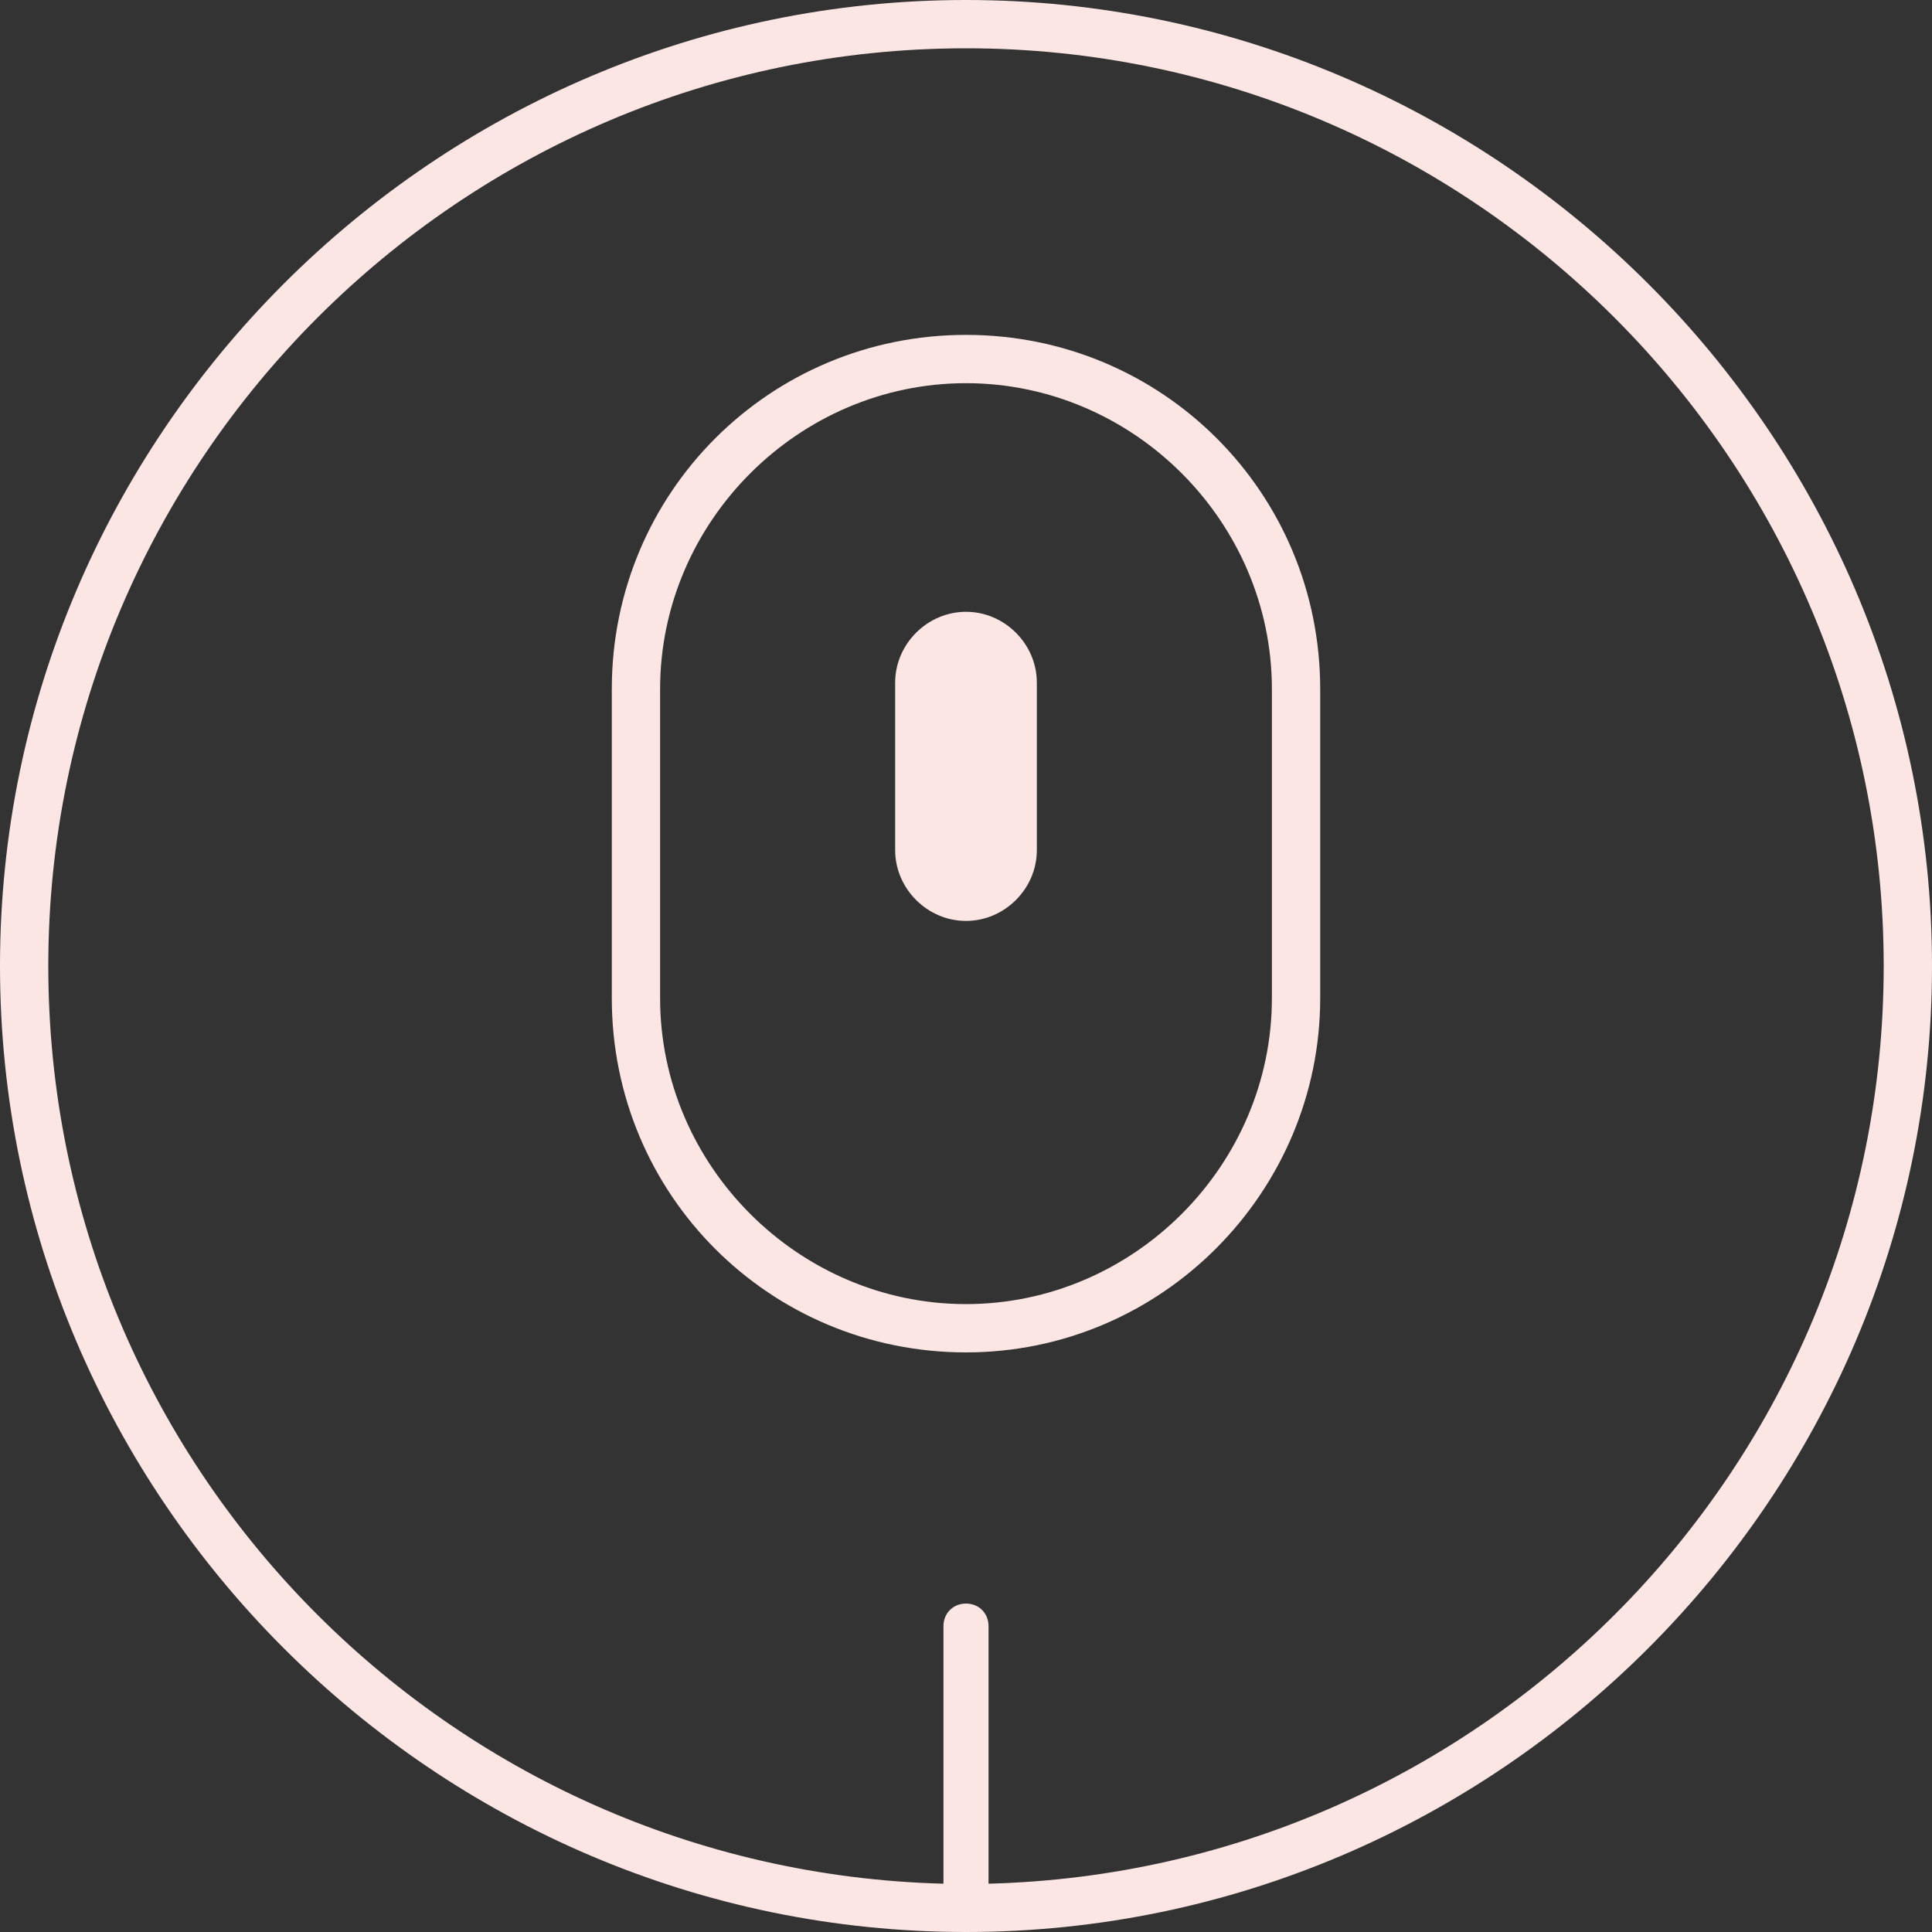
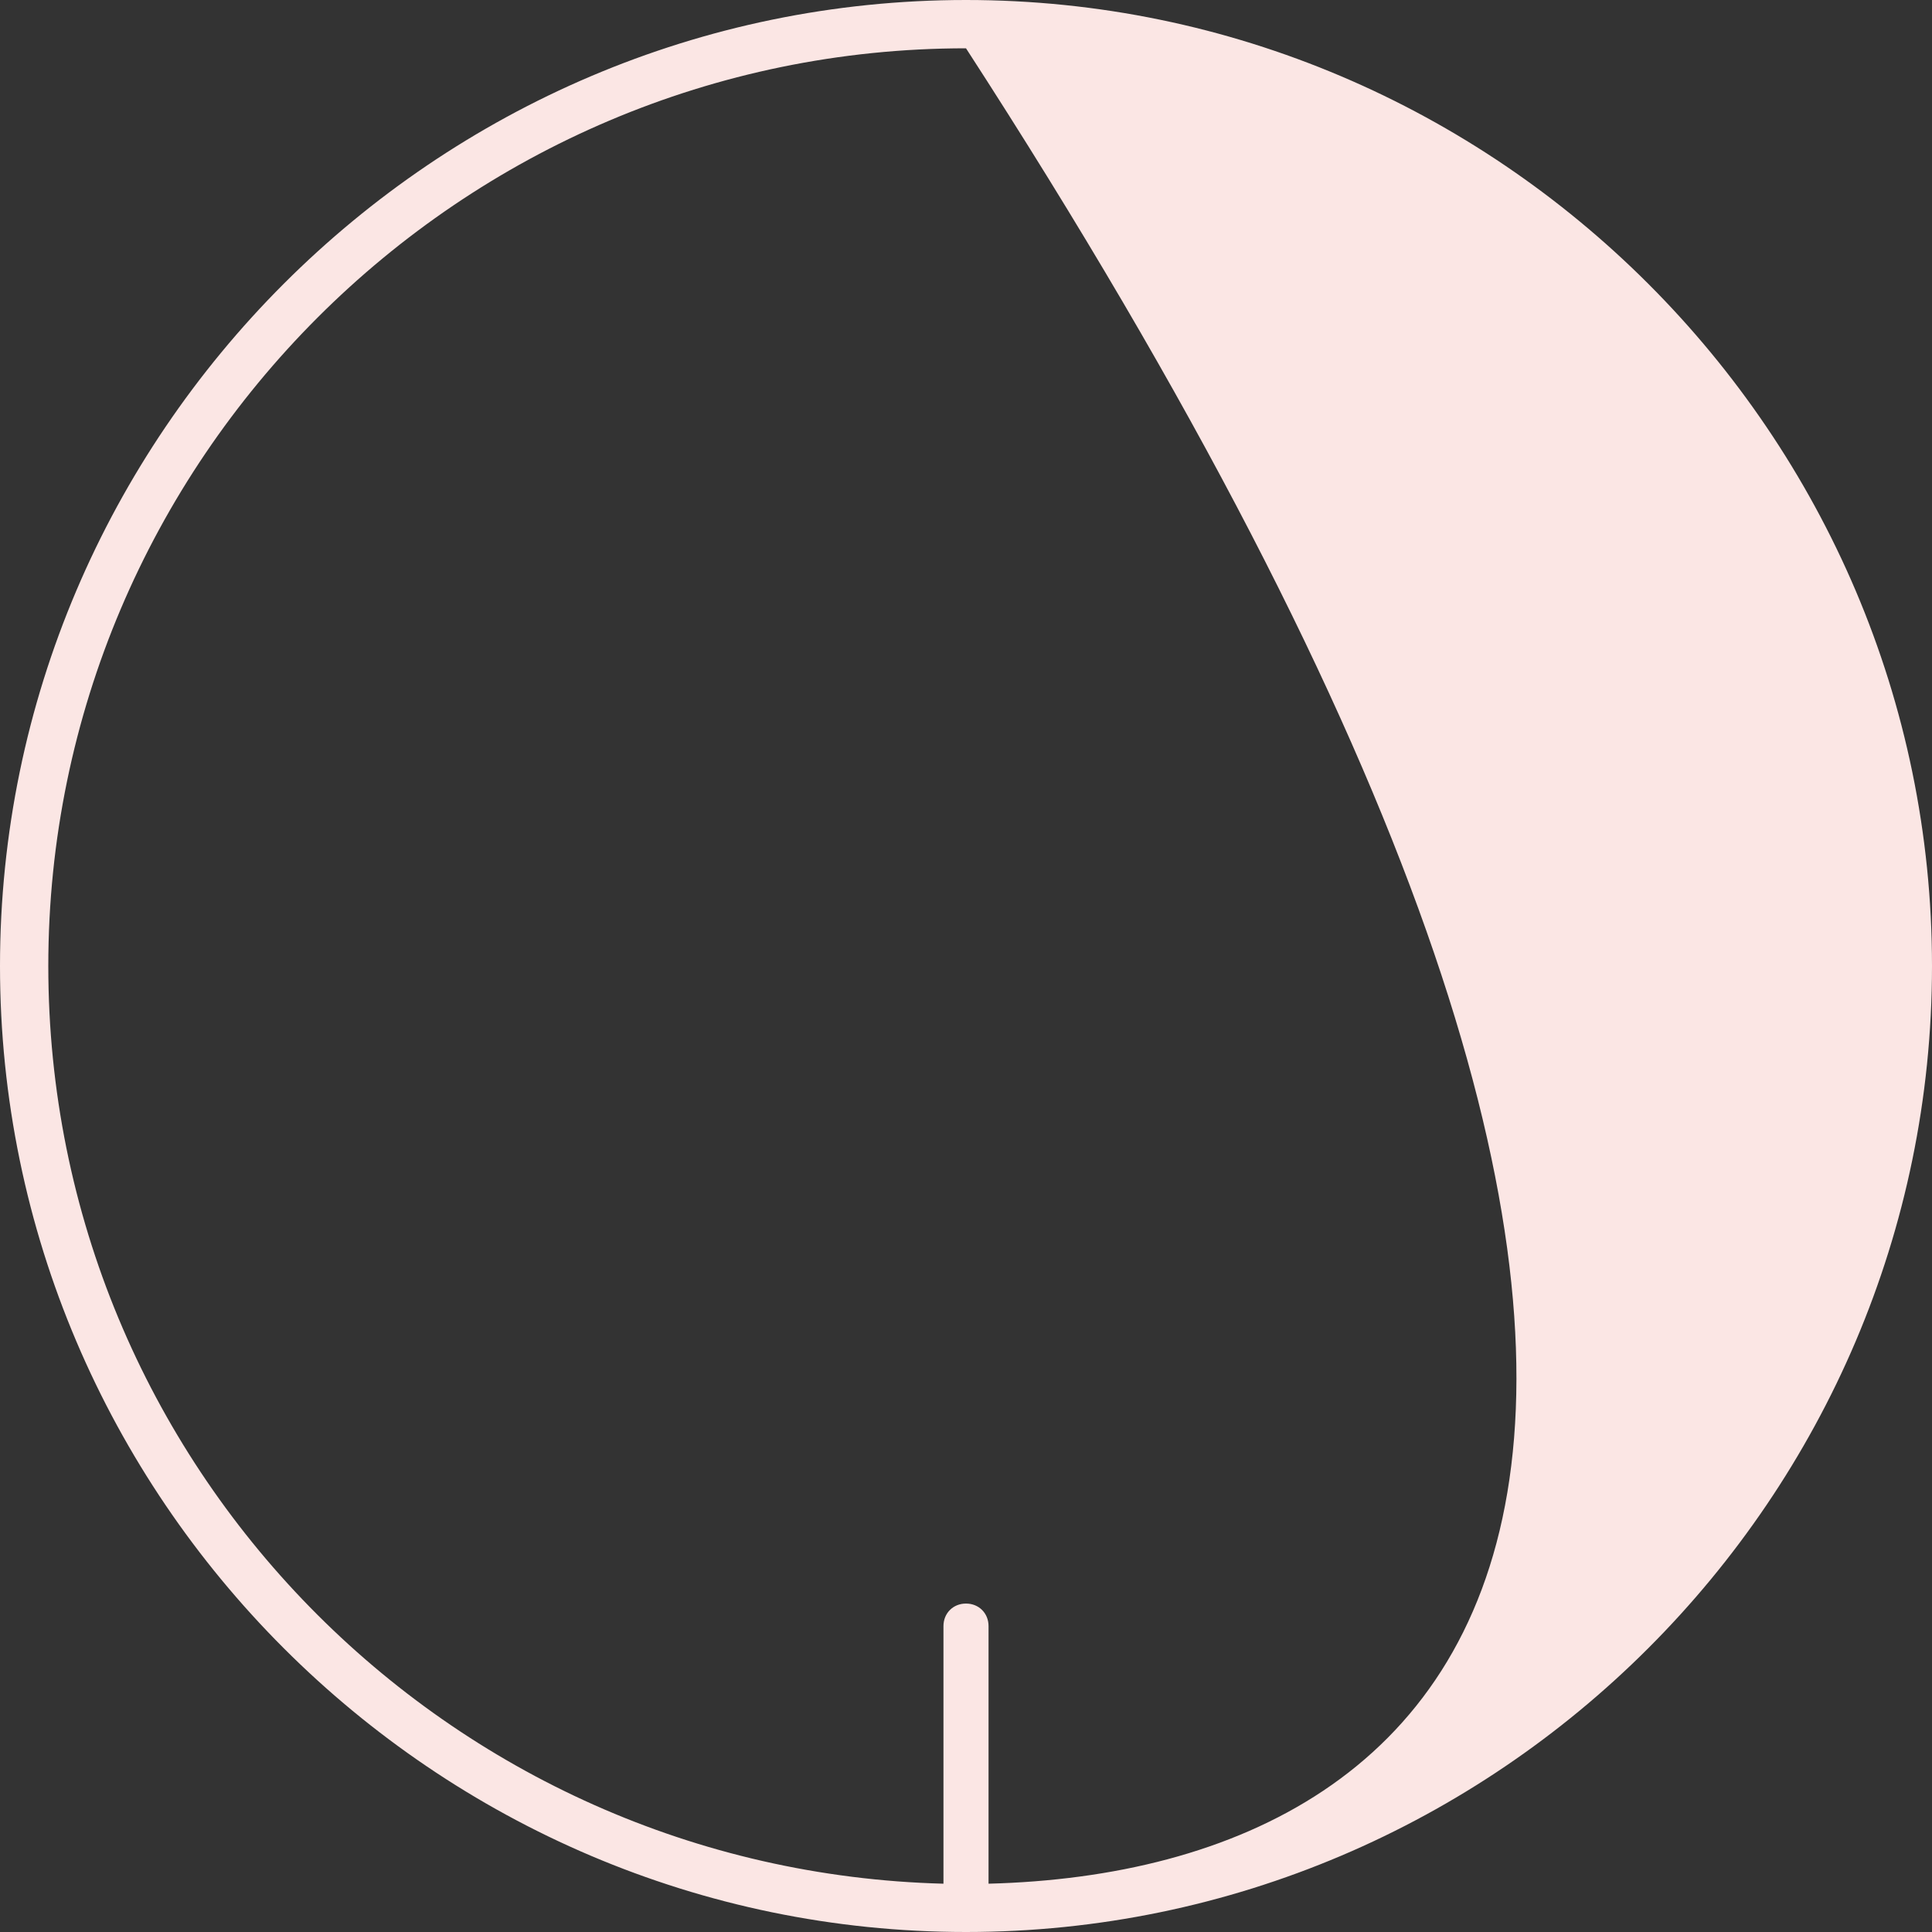
<svg xmlns="http://www.w3.org/2000/svg" version="1.1" id="圖層_1" x="0px" y="0px" width="60px" height="60px" viewBox="0 0 60 60" style="enable-background:new 0 0 60 60;" xml:space="preserve">
  <rect x="0" y="0" width="60" height="60" fill="#333333" stroke="none" />
  <style type="text/css">
	.st0{fill:#FBE6E4;}
</style>
  <g>
    <g>
-       <path class="st0" d="M30,0C13.5,0,0,13.5,0,30s13.5,30,30,30s30-13.5,30-30S46.5,0,30,0z M30.7,58.5v-8c0-0.4-0.3-0.7-0.7-0.7    s-0.7,0.3-0.7,0.7v8C13.9,58.1,1.5,45.5,1.5,30C1.5,14.3,14.3,1.5,30,1.5S58.5,14.3,58.5,30C58.5,45.5,46.1,58.1,30.7,58.5z" />
-       <path class="st0" d="M30,10.4c-6.1,0-11,4.9-11,11V31c0,6.1,4.9,11,11,11S41,37,41,31v-9.6C41,15.3,36.1,10.4,30,10.4z M39.5,31    c0,5.2-4.3,9.5-9.5,9.5s-9.5-4.3-9.5-9.5v-9.6c0-5.2,4.3-9.5,9.5-9.5s9.5,4.3,9.5,9.5V31z" />
-       <path class="st0" d="M30,19L30,19c-1.2,0-2.2,1-2.2,2.2v5.2c0,1.2,1,2.2,2.2,2.2l0,0c1.2,0,2.2-1,2.2-2.2v-5.2    C32.2,20,31.2,19,30,19z" />
+       <path class="st0" d="M30,0C13.5,0,0,13.5,0,30s13.5,30,30,30s30-13.5,30-30S46.5,0,30,0z M30.7,58.5v-8c0-0.4-0.3-0.7-0.7-0.7    s-0.7,0.3-0.7,0.7v8C13.9,58.1,1.5,45.5,1.5,30C1.5,14.3,14.3,1.5,30,1.5C58.5,45.5,46.1,58.1,30.7,58.5z" />
    </g>
  </g>
</svg>